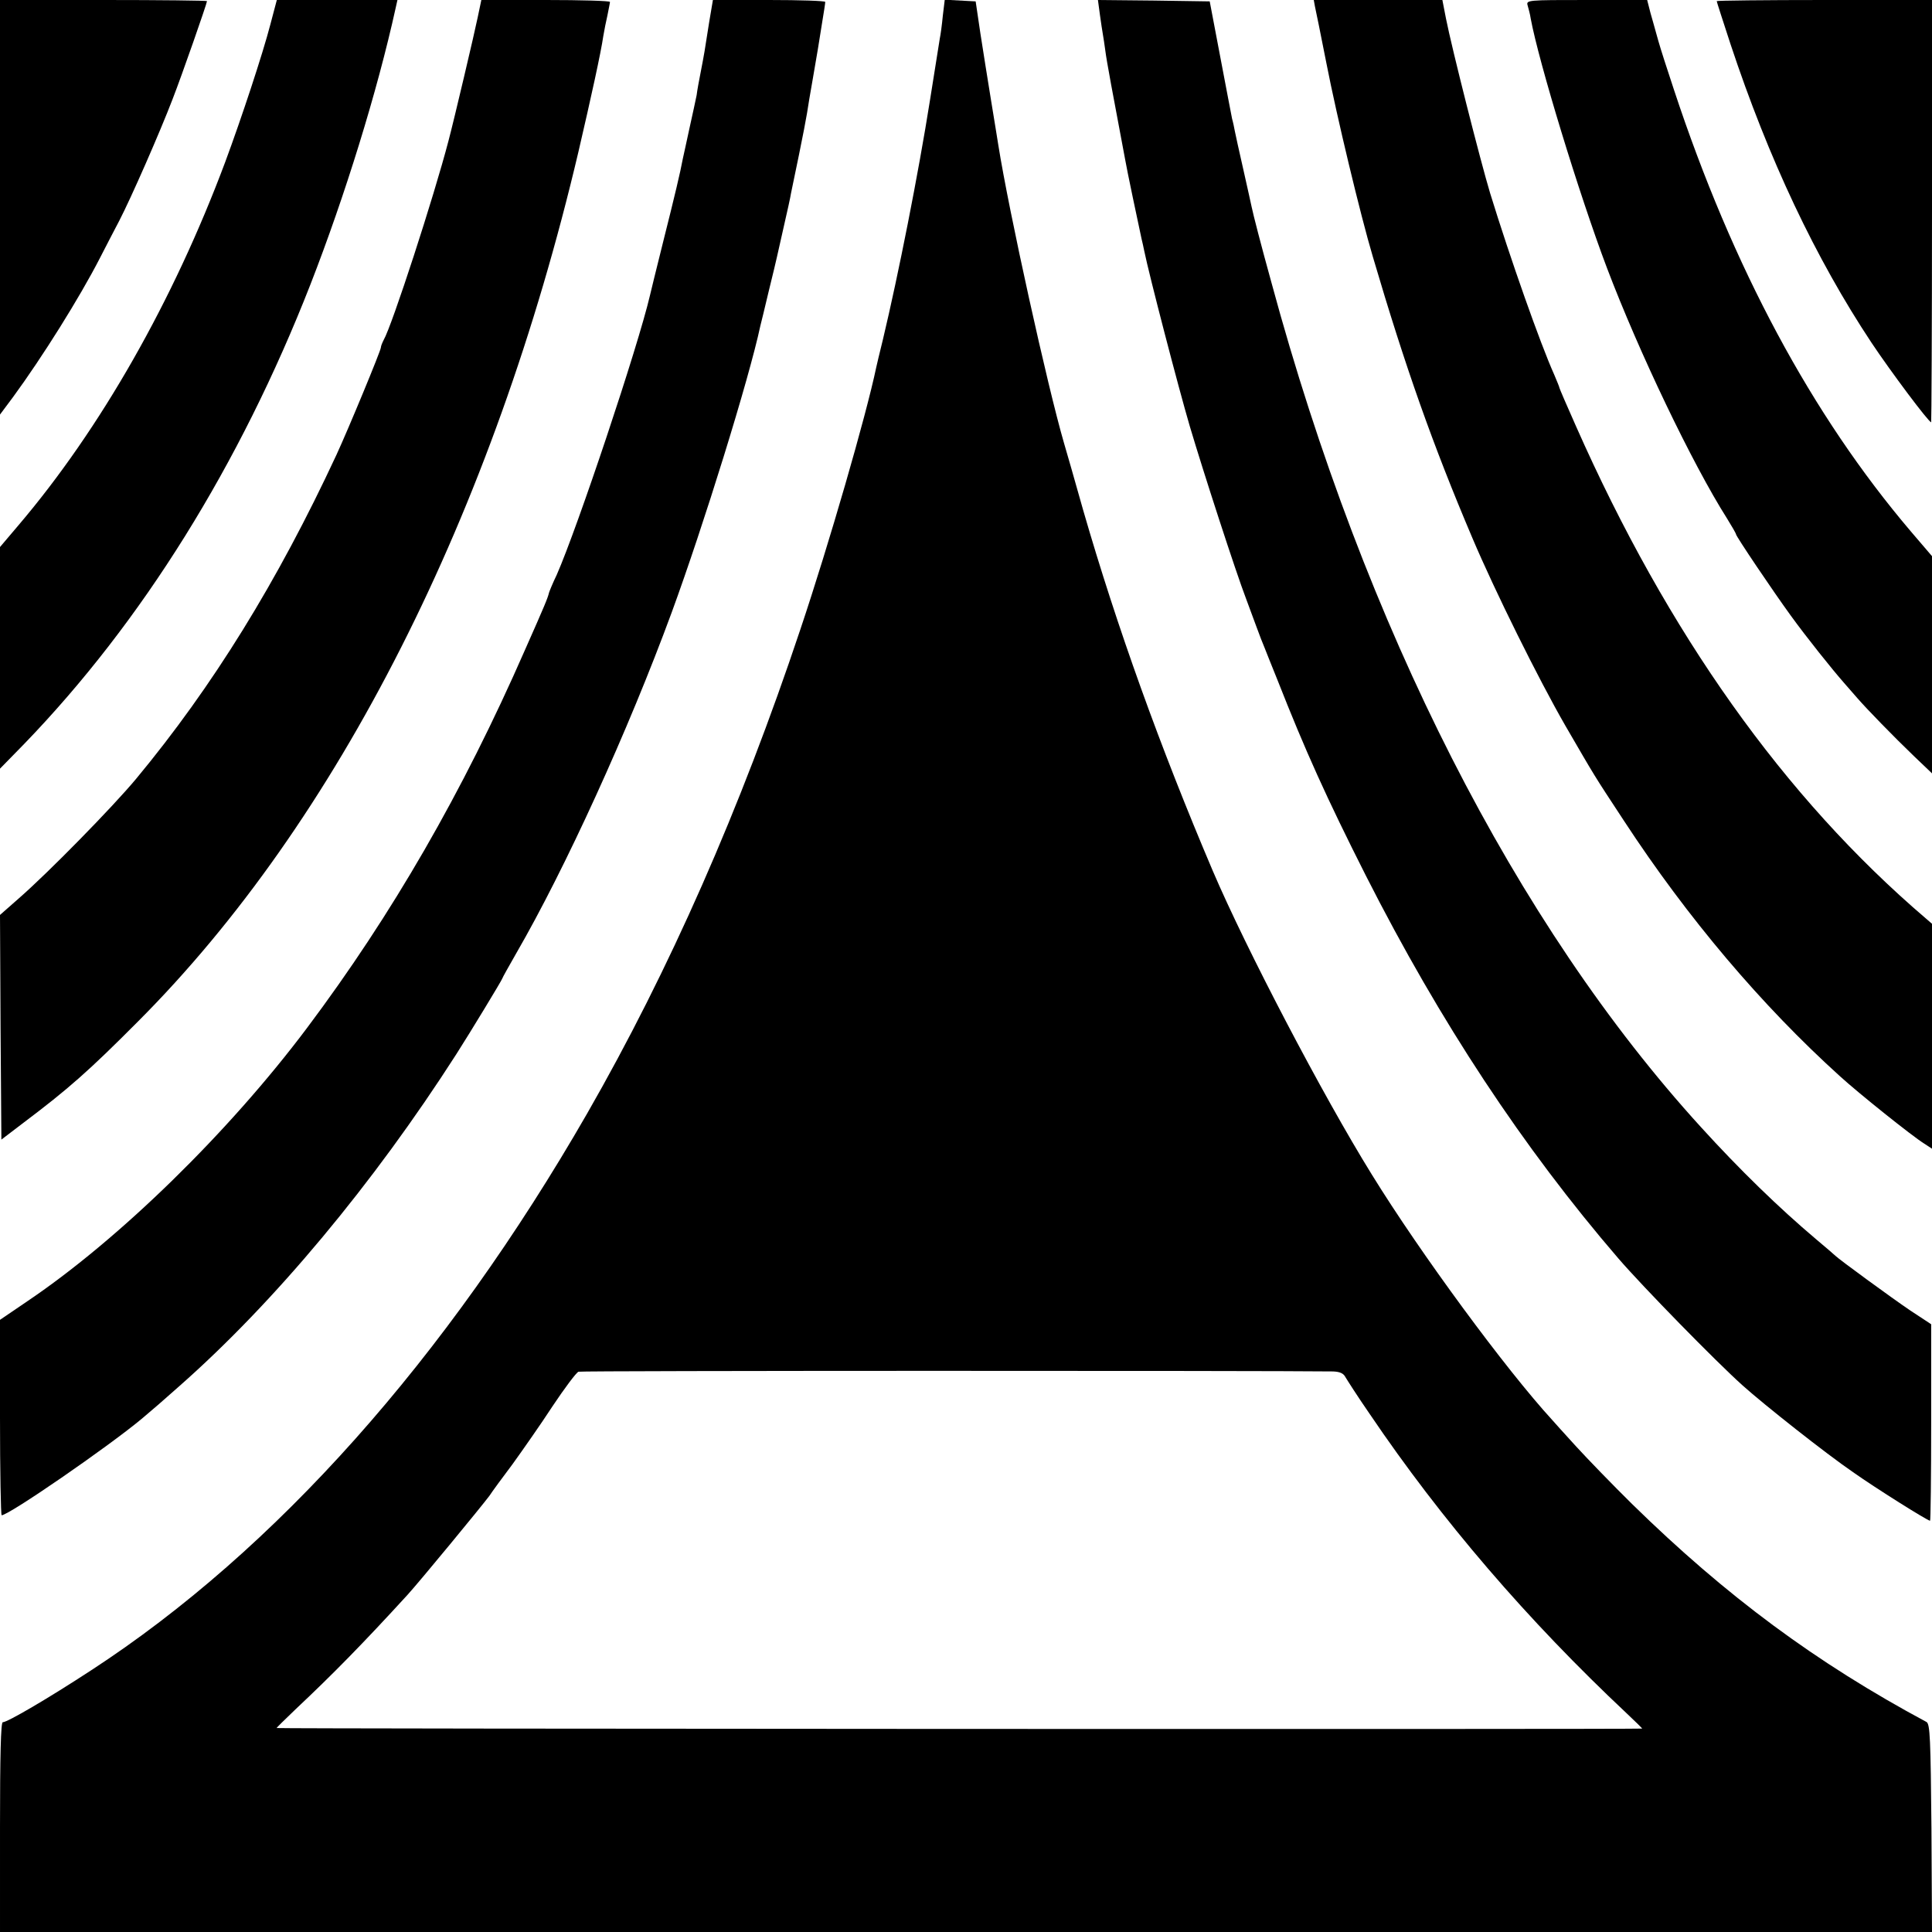
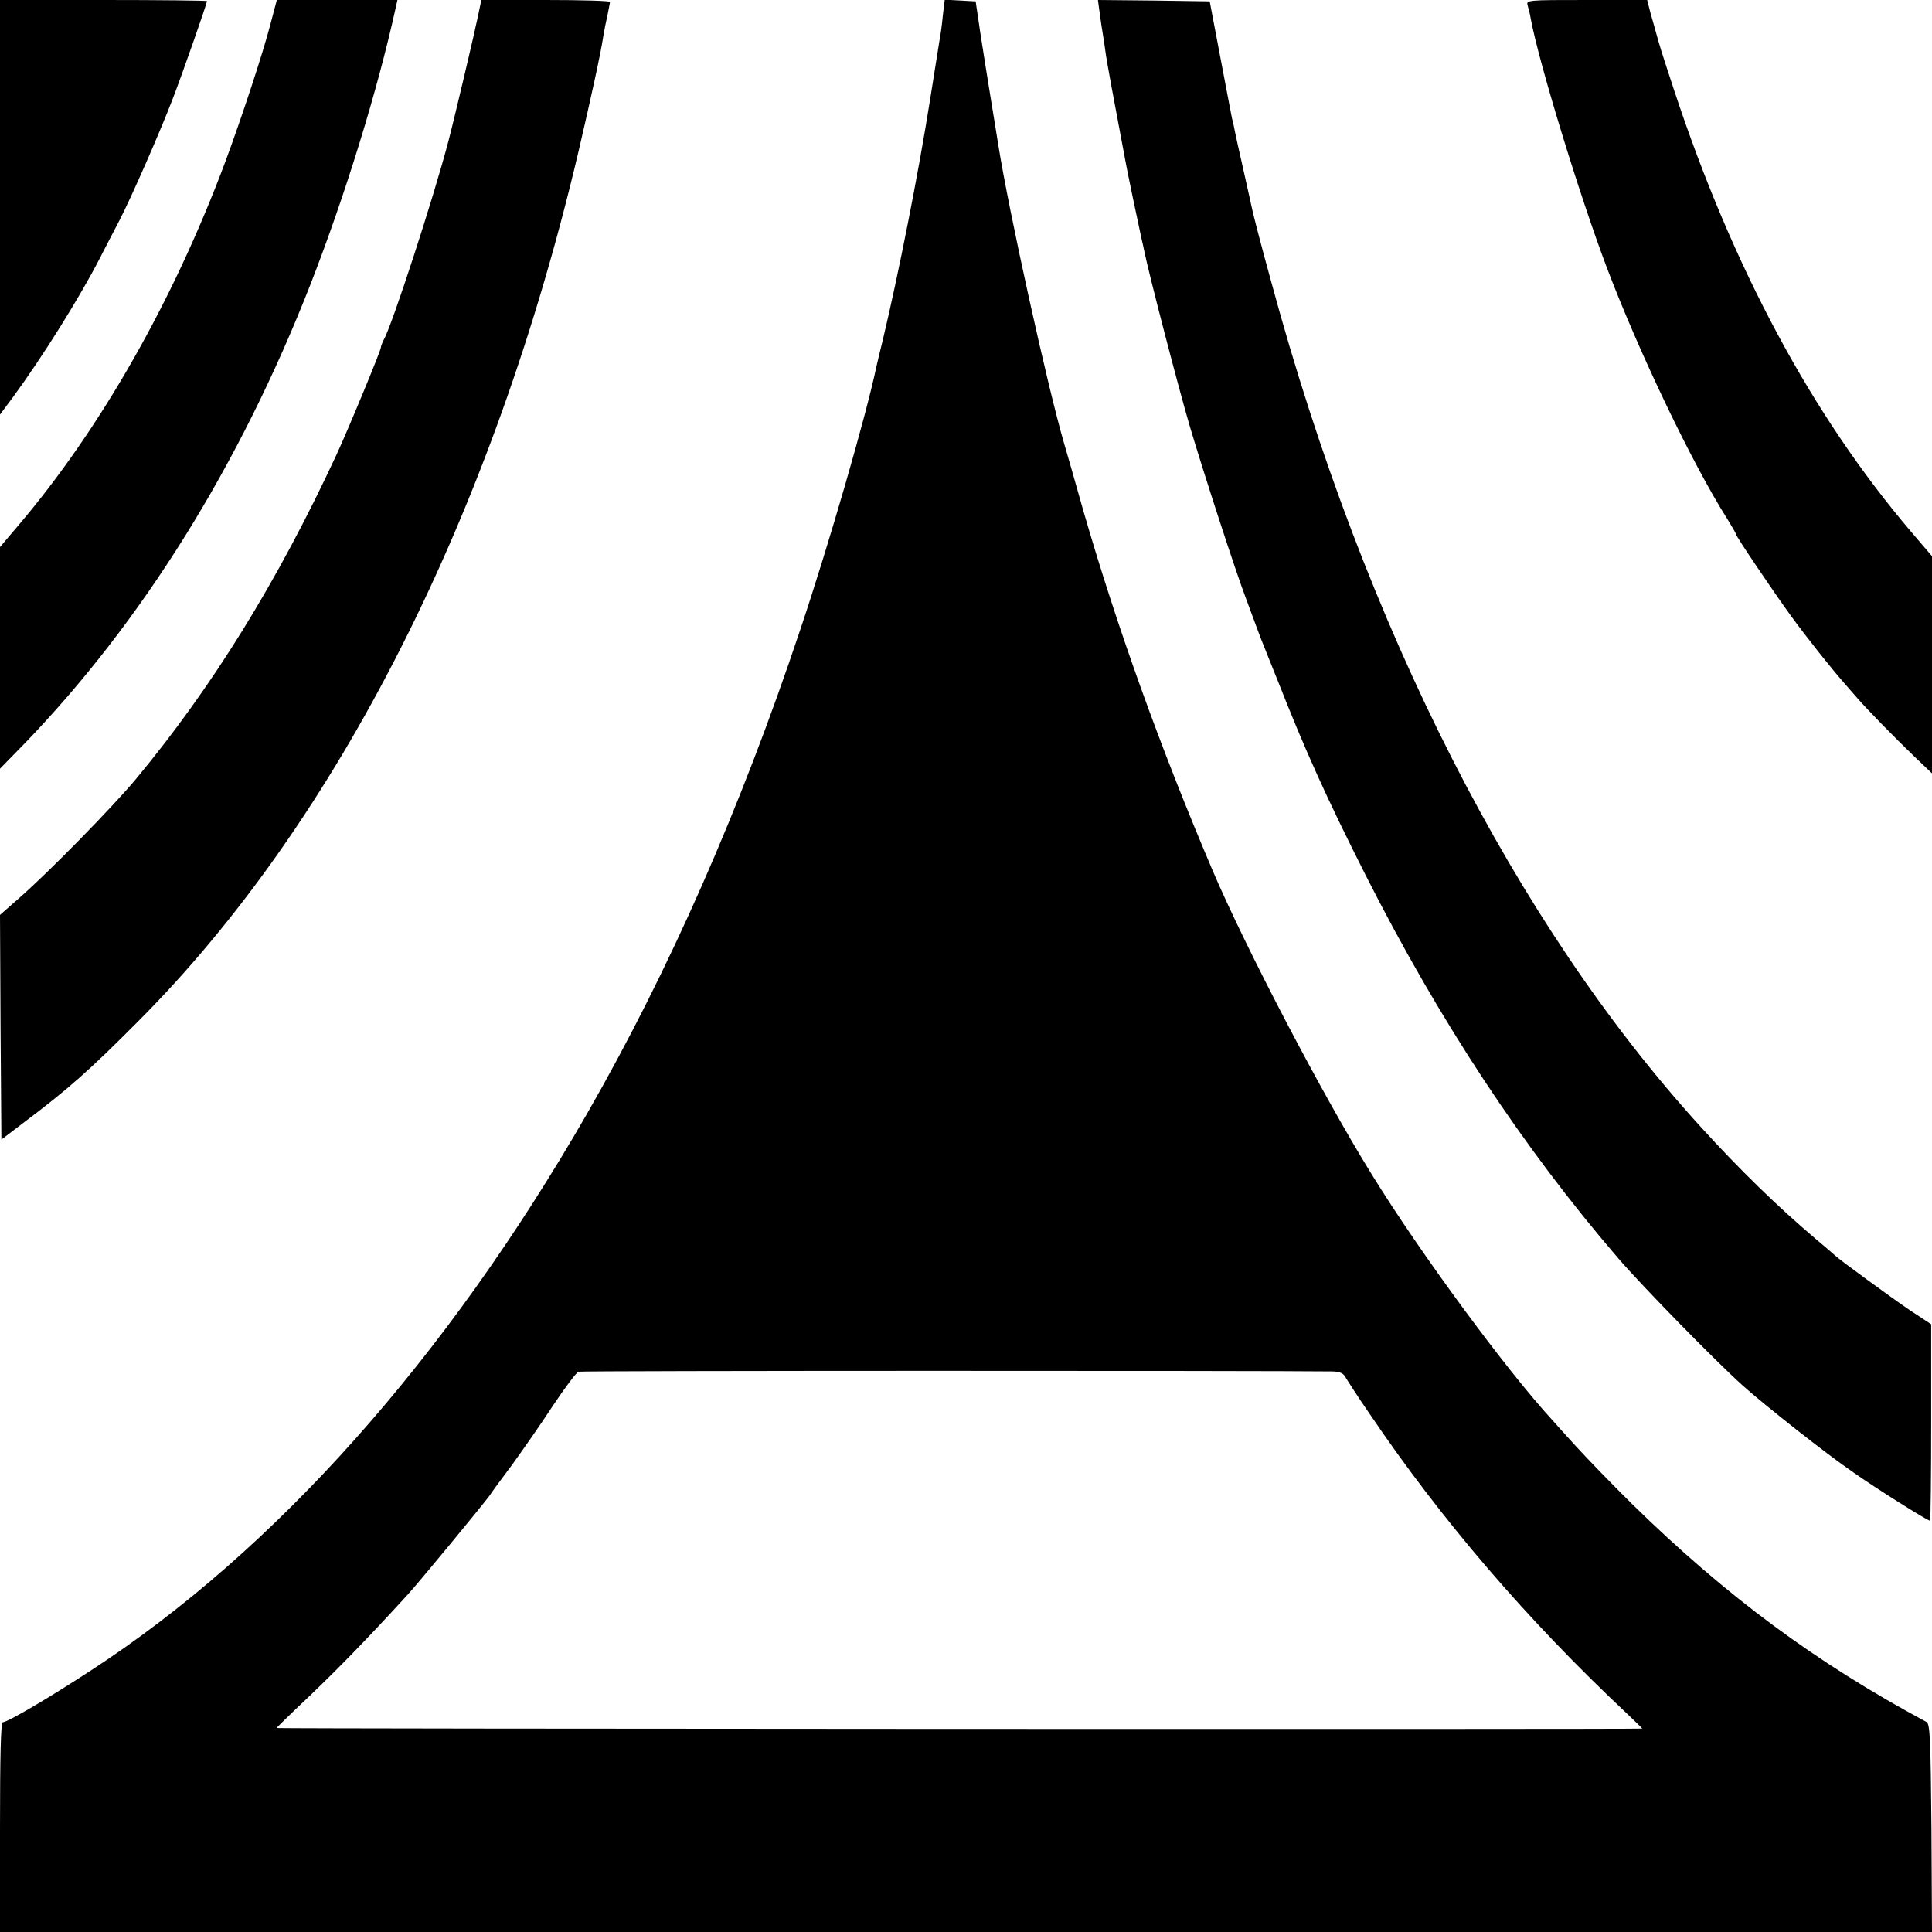
<svg xmlns="http://www.w3.org/2000/svg" version="1.0" width="700pt" height="700pt" viewBox="0 0 700 700" preserveAspectRatio="xMidYMid meet">
  <g transform="translate(0,700) scale(0.1,-0.1)" fill="#000000" stroke="none">
    <path d="M0 6249 l0 -751 47 63 c107 146 241 360 315 504 20 39 51 99 70 135 44 85 147 320 193 440 35 90 125 348 125 356 0 2 -169 4 -375 4 l-375 0 0 -751z" />
    <path d="M980 6913 c-28 -108 -105 -341 -164 -500 -188 -503 -452 -967 -749 -1316 l-67 -79 0 -401 0 -402 88 90 c426 441 781 1010 1037 1665 124 318 242 698 309 1003 l6 27 -218 0 -219 0 -23 -87z" />
    <path d="M1731 6938 c-10 -50 -86 -373 -106 -448 -52 -200 -205 -671 -235 -722 -5 -10 -10 -22 -10 -27 0 -11 -118 -296 -161 -389 -214 -460 -448 -839 -726 -1174 -84 -101 -318 -340 -426 -434 l-67 -59 2 -407 3 -407 80 61 c162 122 237 188 415 367 723 724 1287 1839 1596 3152 46 198 81 357 90 419 3 19 10 53 15 75 4 22 9 43 9 48 0 4 -105 7 -233 7 l-233 0 -13 -62z" />
-     <path d="M2570 6923 c-17 -110 -19 -121 -31 -183 -6 -30 -13 -68 -15 -85 -3 -16 -15 -70 -26 -120 -11 -49 -21 -99 -24 -110 -9 -49 -29 -133 -71 -300 -25 -99 -46 -187 -48 -195 -43 -185 -263 -843 -338 -1013 -15 -31 -27 -61 -28 -65 -4 -18 -16 -47 -87 -207 -226 -516 -481 -958 -790 -1370 -283 -377 -680 -765 -1012 -989 l-100 -68 0 -354 c0 -195 3 -354 6 -354 26 0 383 246 507 349 51 43 67 57 137 119 345 304 703 734 1003 1202 50 78 167 271 167 275 0 2 23 43 51 92 176 304 405 805 563 1235 114 311 280 845 321 1038 2 8 16 64 30 124 15 60 28 116 30 125 2 9 13 59 25 111 12 52 24 106 26 120 3 14 16 77 29 140 13 63 26 131 29 150 3 19 12 76 21 125 18 103 20 117 34 205 6 36 11 68 11 73 0 4 -92 7 -204 7 l-203 0 -13 -77z" />
    <path d="M3416 6943 c-3 -32 -8 -69 -11 -83 -2 -14 -18 -113 -35 -220 -43 -272 -115 -635 -171 -870 -12 -47 -22 -92 -24 -100 -37 -177 -172 -643 -275 -950 -217 -650 -475 -1236 -773 -1755 -510 -887 -1129 -1582 -1797 -2017 -156 -102 -303 -188 -320 -188 -7 0 -10 -122 -10 -380 l0 -380 3500 0 3500 0 -2 376 c-3 323 -5 378 -18 385 -399 214 -726 456 -1066 789 -72 71 -164 166 -205 211 -41 45 -79 87 -84 93 -168 183 -478 604 -655 891 -179 289 -455 817 -576 1100 -191 449 -347 883 -469 1305 -30 107 -62 218 -70 245 -60 206 -200 840 -238 1080 -3 17 -14 89 -26 160 -12 72 -29 182 -39 245 l-17 115 -56 3 -56 3 -7 -58z m1414 -4912 c25 -1 38 -7 45 -21 6 -10 44 -70 87 -132 261 -386 573 -749 932 -1086 31 -29 56 -54 56 -55 0 -3 -4943 -1 -4948 2 -1 0 30 31 70 69 133 125 243 237 404 413 43 47 267 319 297 359 9 14 47 66 84 115 36 50 102 144 145 210 44 66 86 122 94 125 10 4 2488 4 2734 1z" />
    <path d="M3985 6948 c4 -29 9 -62 11 -73 2 -11 6 -38 9 -60 4 -33 27 -157 72 -395 4 -26 51 -249 59 -285 3 -11 7 -31 10 -45 17 -84 123 -492 165 -635 48 -162 167 -529 204 -625 9 -25 26 -70 37 -100 11 -30 24 -64 29 -75 4 -11 26 -65 48 -120 100 -254 176 -423 321 -710 268 -528 568 -983 914 -1385 88 -102 352 -372 449 -459 79 -71 303 -248 401 -315 82 -58 270 -176 279 -176 2 0 4 160 4 356 l0 356 -76 50 c-68 46 -258 185 -271 198 -3 3 -34 30 -70 60 -135 114 -277 252 -417 406 -671 736 -1218 1811 -1556 3059 -38 137 -67 250 -72 275 -2 9 -15 69 -30 135 -15 66 -29 129 -31 140 -2 11 -6 31 -10 45 -3 14 -22 115 -43 225 l-38 200 -202 3 -203 2 7 -52z" />
-     <path d="M4764 6978 c3 -13 22 -106 42 -208 37 -190 123 -549 168 -700 118 -401 217 -681 361 -1020 81 -191 239 -510 337 -680 111 -191 99 -172 212 -344 231 -353 499 -669 782 -925 69 -63 263 -218 305 -244 l29 -19 0 407 0 408 -22 19 c-514 439 -936 1034 -1268 1784 -33 74 -60 137 -60 139 0 3 -9 24 -19 48 -50 111 -160 423 -232 657 -35 116 -139 526 -160 633 l-13 67 -233 0 -233 0 4 -22z" />
    <path d="M5535 6980 c3 -11 9 -32 11 -47 29 -157 175 -636 276 -903 116 -306 310 -711 435 -908 18 -29 33 -55 33 -58 0 -7 134 -206 198 -294 58 -80 150 -195 194 -245 14 -16 36 -41 48 -55 33 -38 130 -138 204 -209 l66 -63 0 393 0 394 -77 90 c-358 421 -645 955 -858 1600 -24 72 -49 150 -56 175 -7 25 -13 47 -14 50 -1 3 -7 26 -15 53 l-12 47 -220 0 c-214 0 -219 0 -213 -20z" />
-     <path d="M6220 6996 c0 -3 23 -73 50 -156 138 -416 308 -776 511 -1082 70 -105 207 -288 216 -288 1 0 3 344 3 765 l0 765 -390 0 c-214 0 -390 -2 -390 -4z" />
  </g>
</svg>